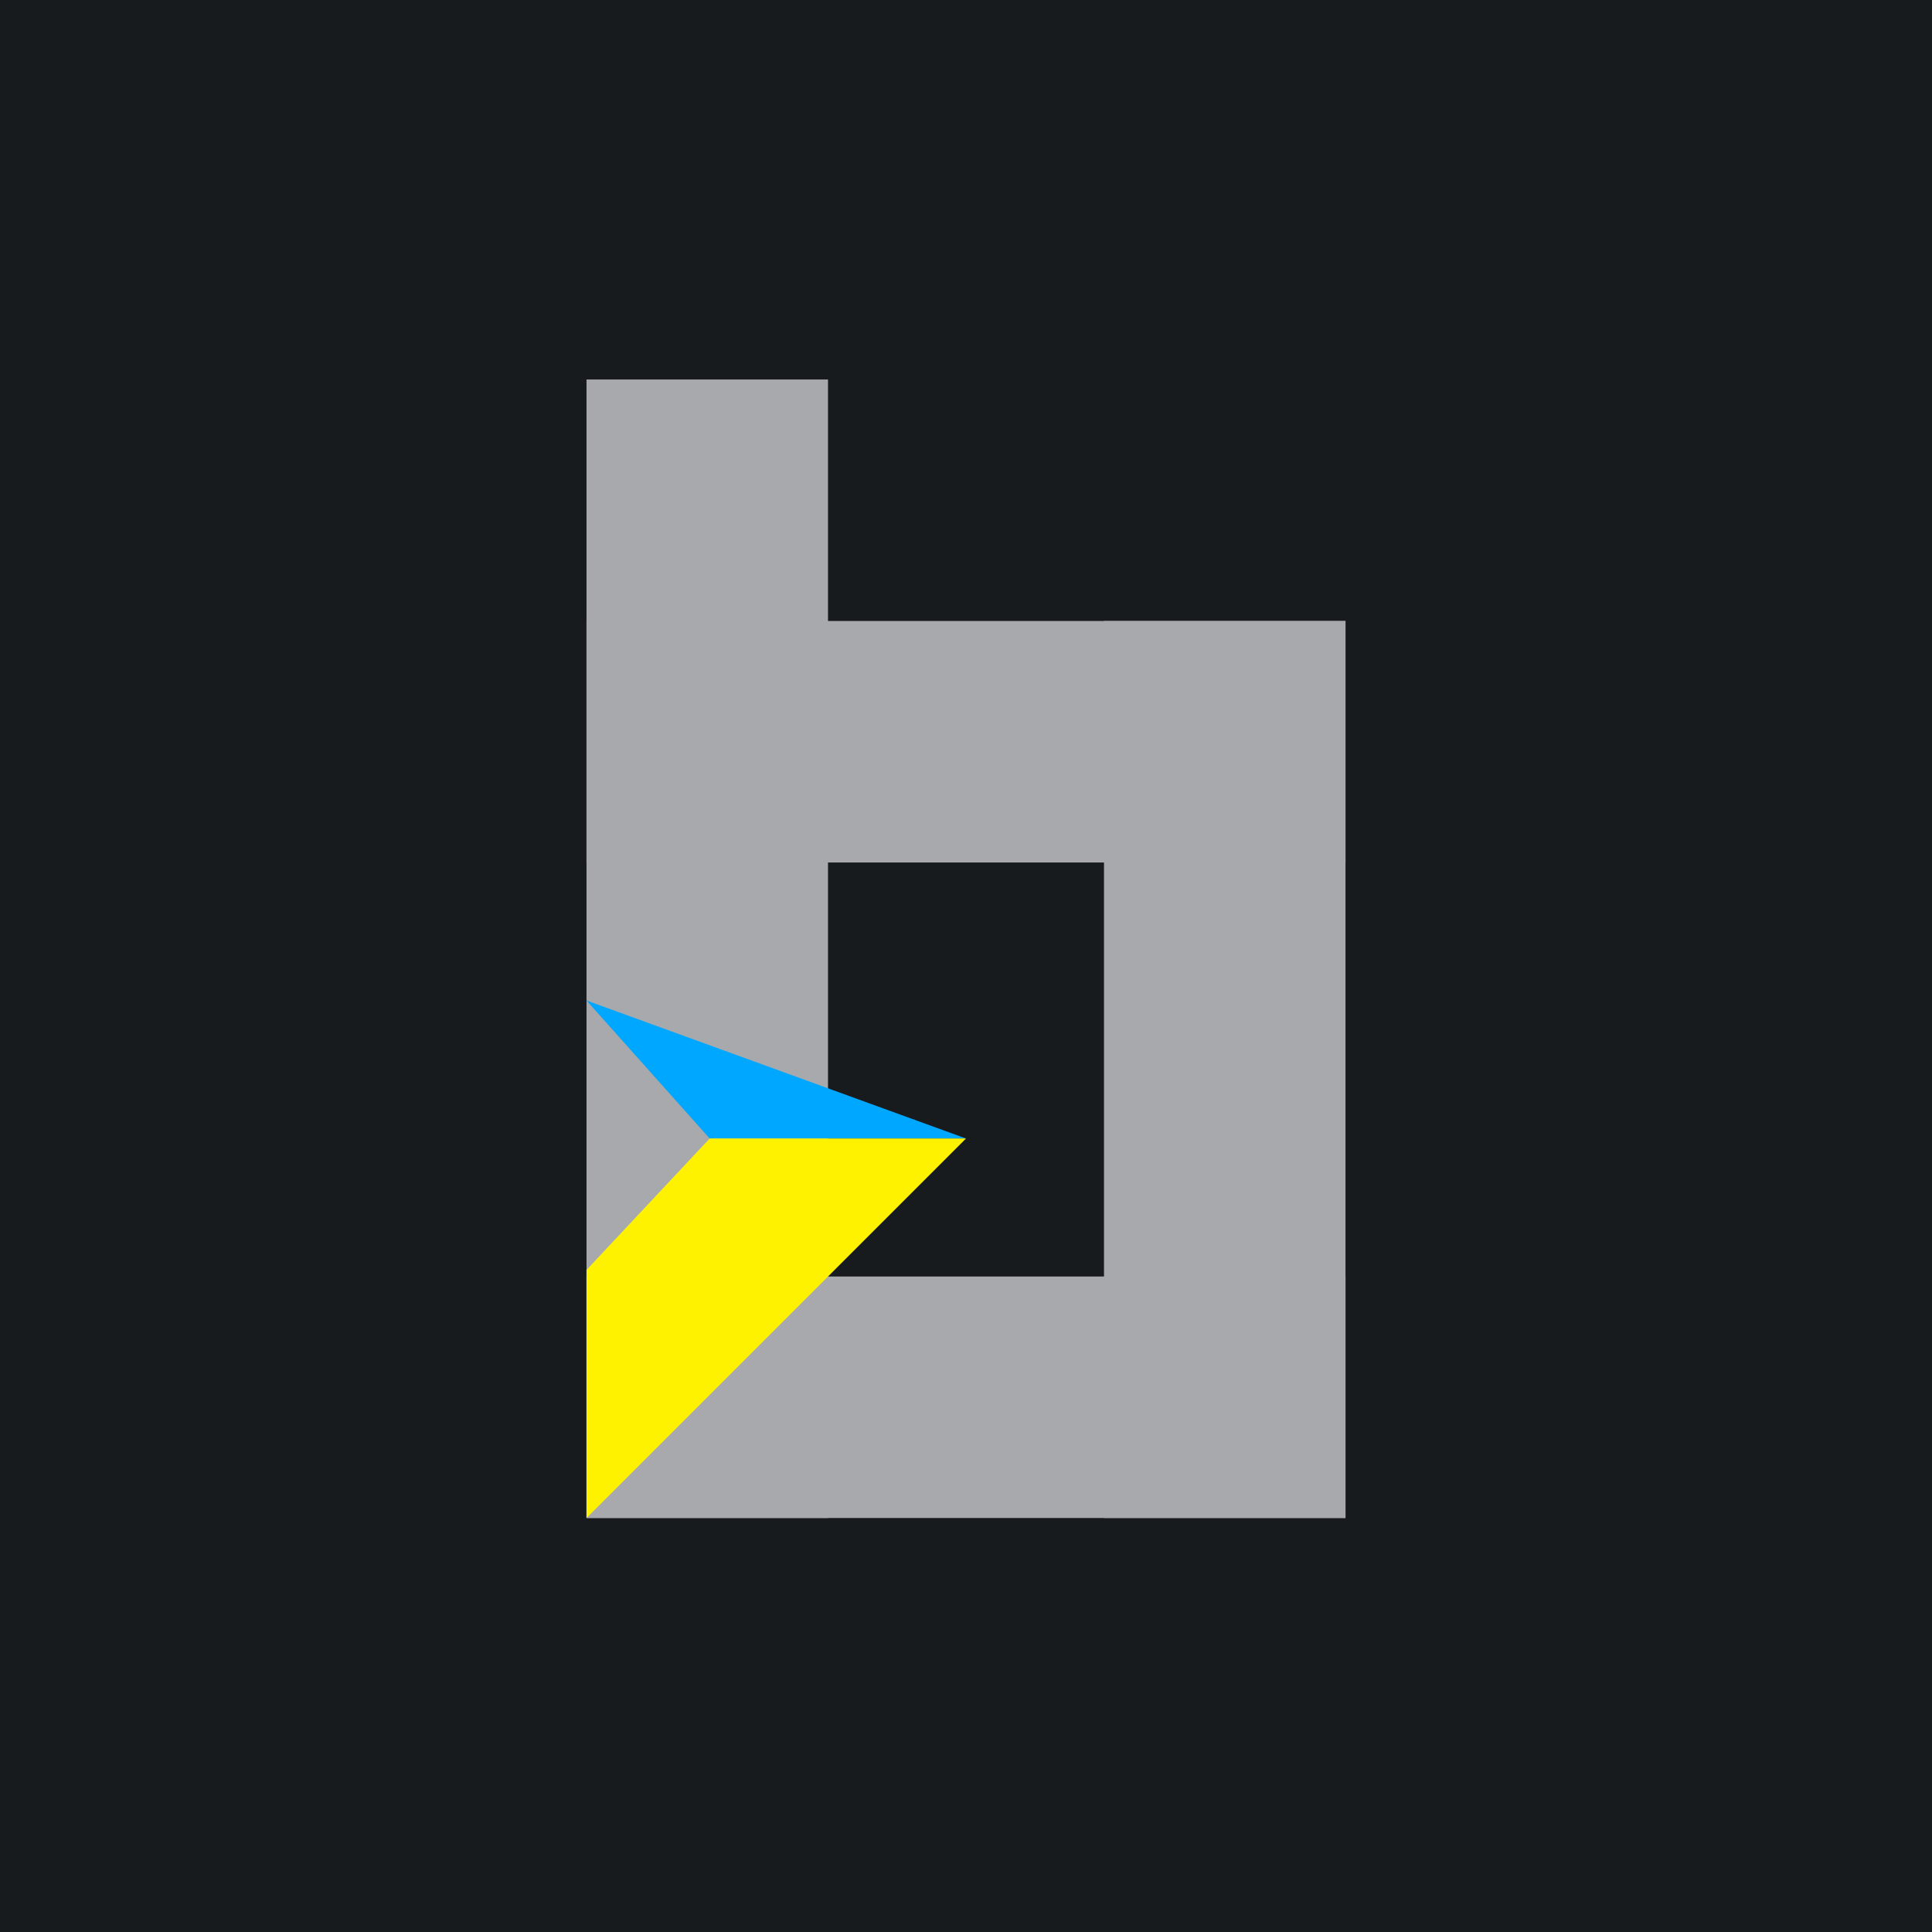
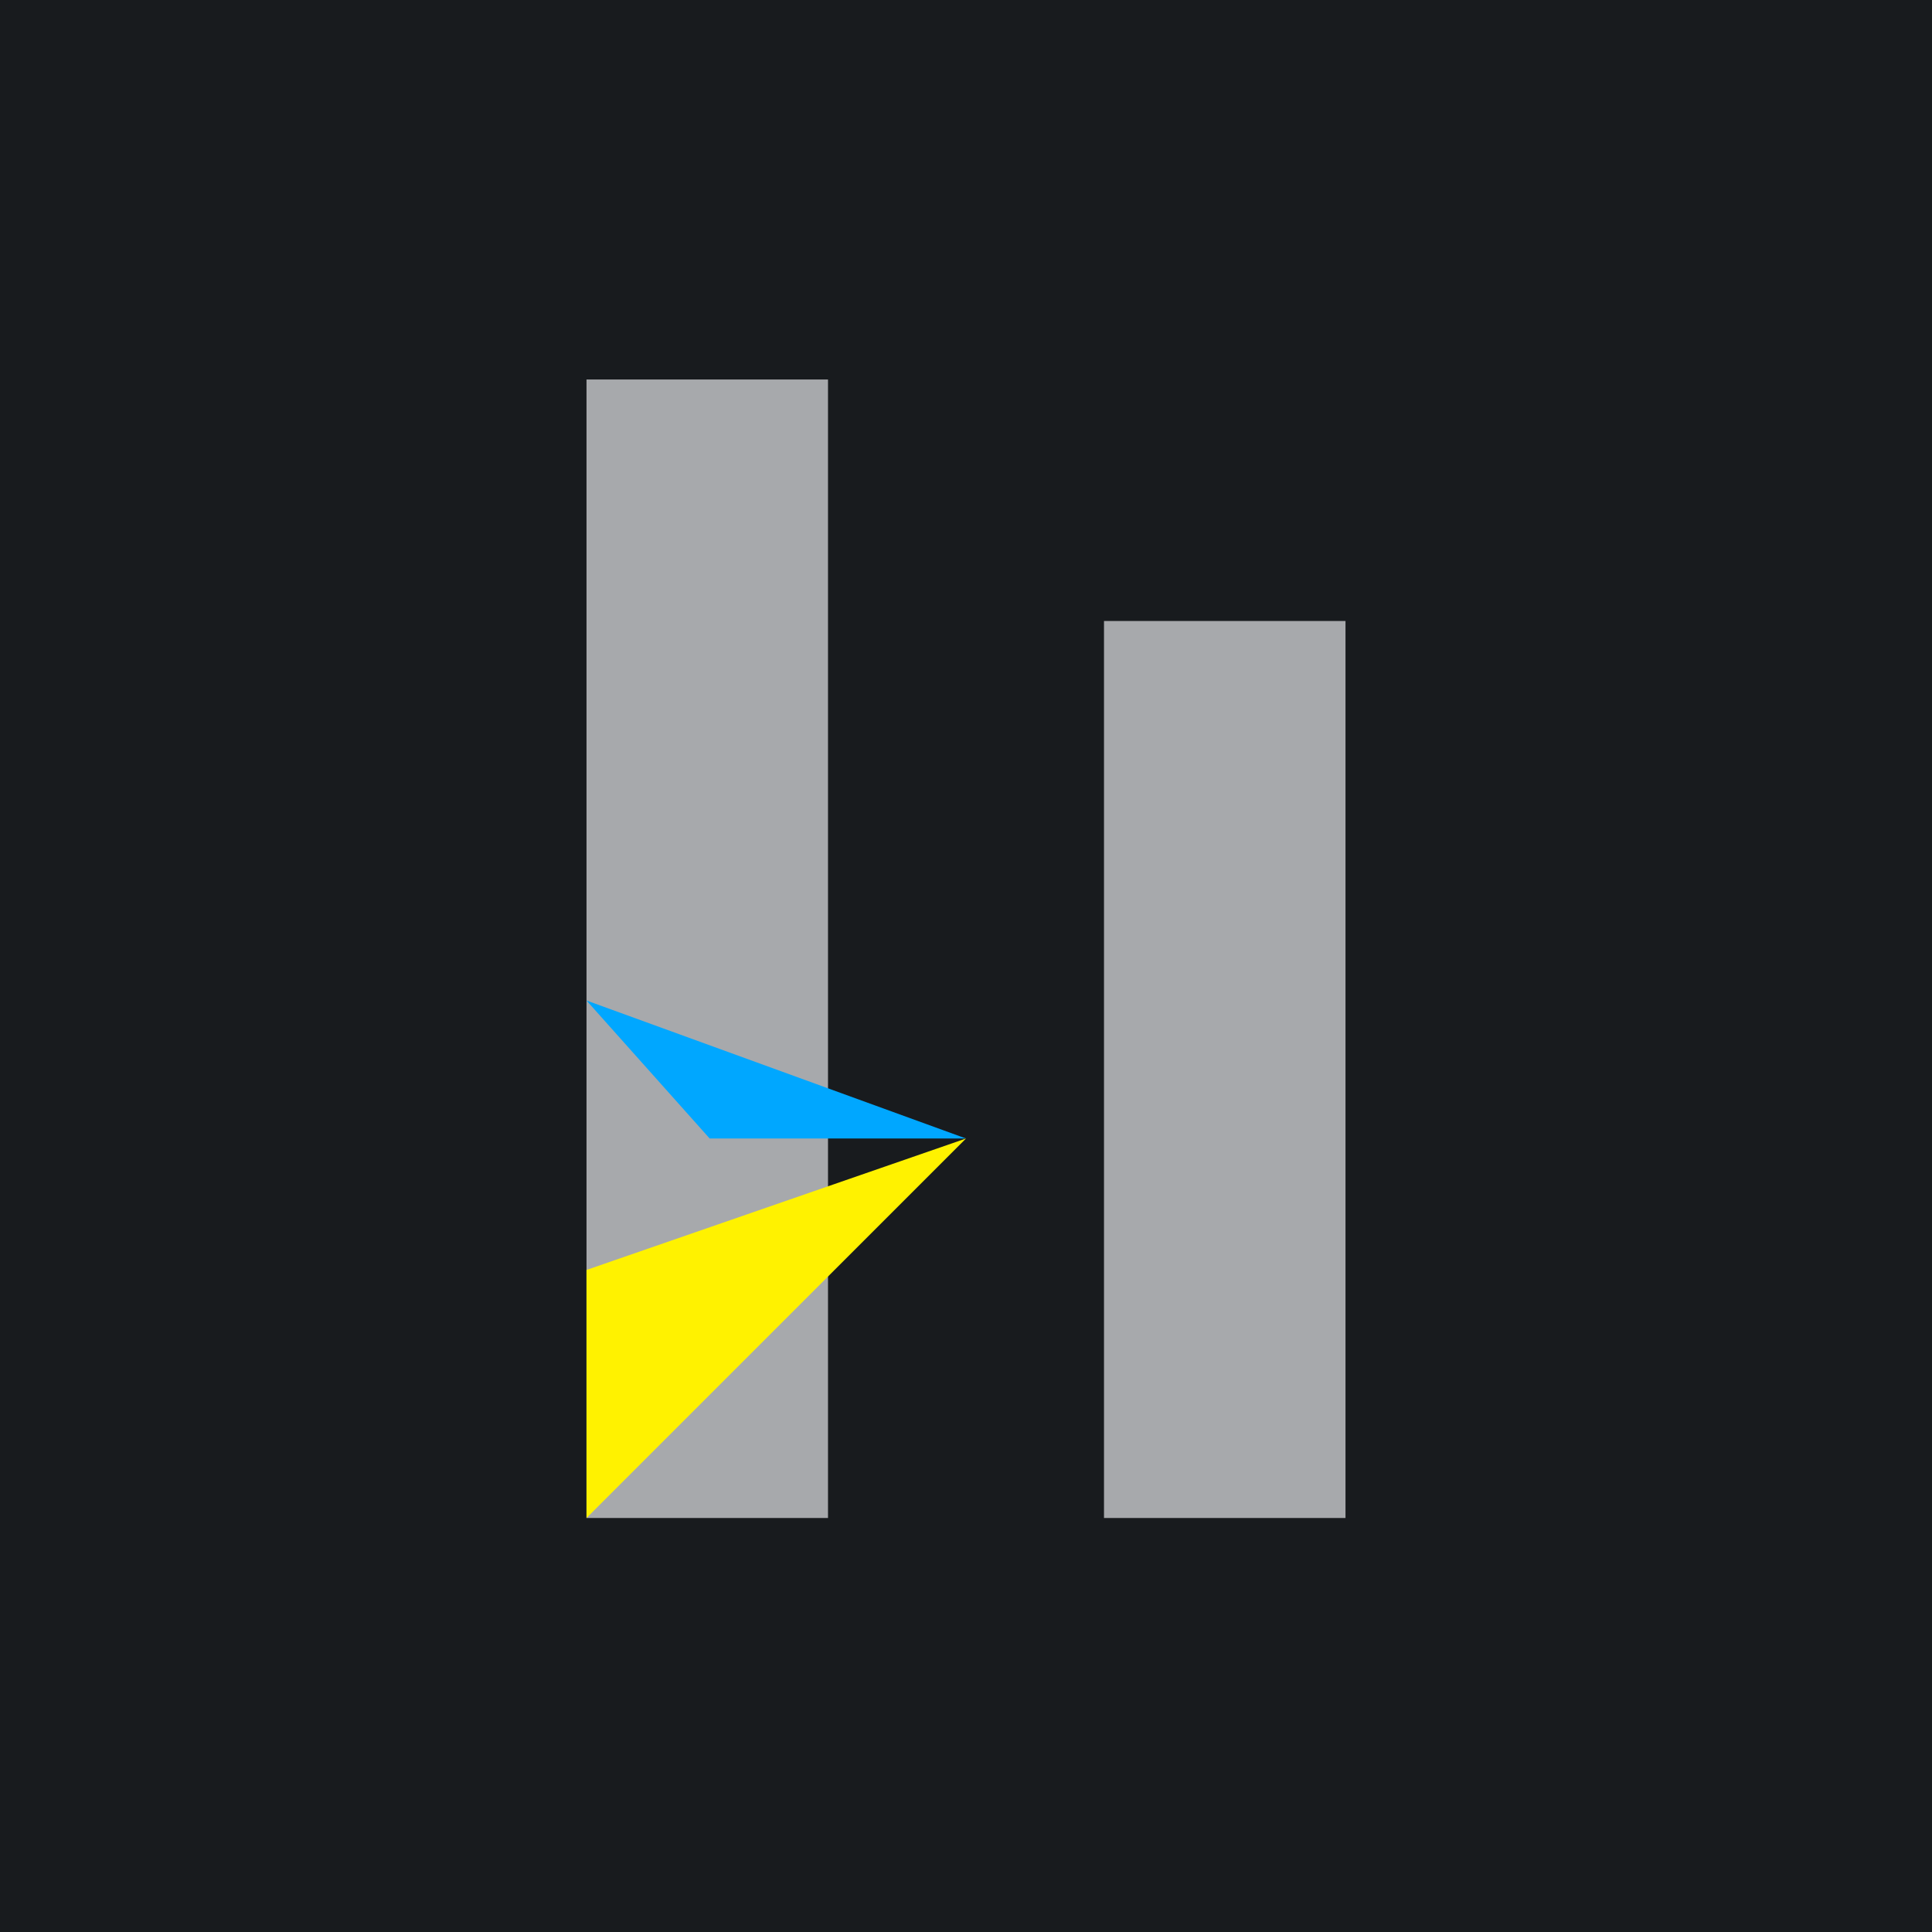
<svg xmlns="http://www.w3.org/2000/svg" width="56" height="56" viewBox="0 0 56 56">
  <path fill="#181B1E" d="M0 0h56v56H0z" />
  <path fill="#A7A9AC" d="M17 11h7v33h-7zM32 18h7v26h-7z" />
-   <path fill="#A7A9AC" d="M39 18v7H17v-7zM39 37v7H17v-7z" />
  <path d="m28 33-11-4 3.57 4H28Z" fill="#00A7FF" />
-   <path d="m17 44 11-11h-7.43L17 36.81V44Z" fill="#FFF200" />
+   <path d="m17 44 11-11L17 36.81V44Z" fill="#FFF200" />
</svg>